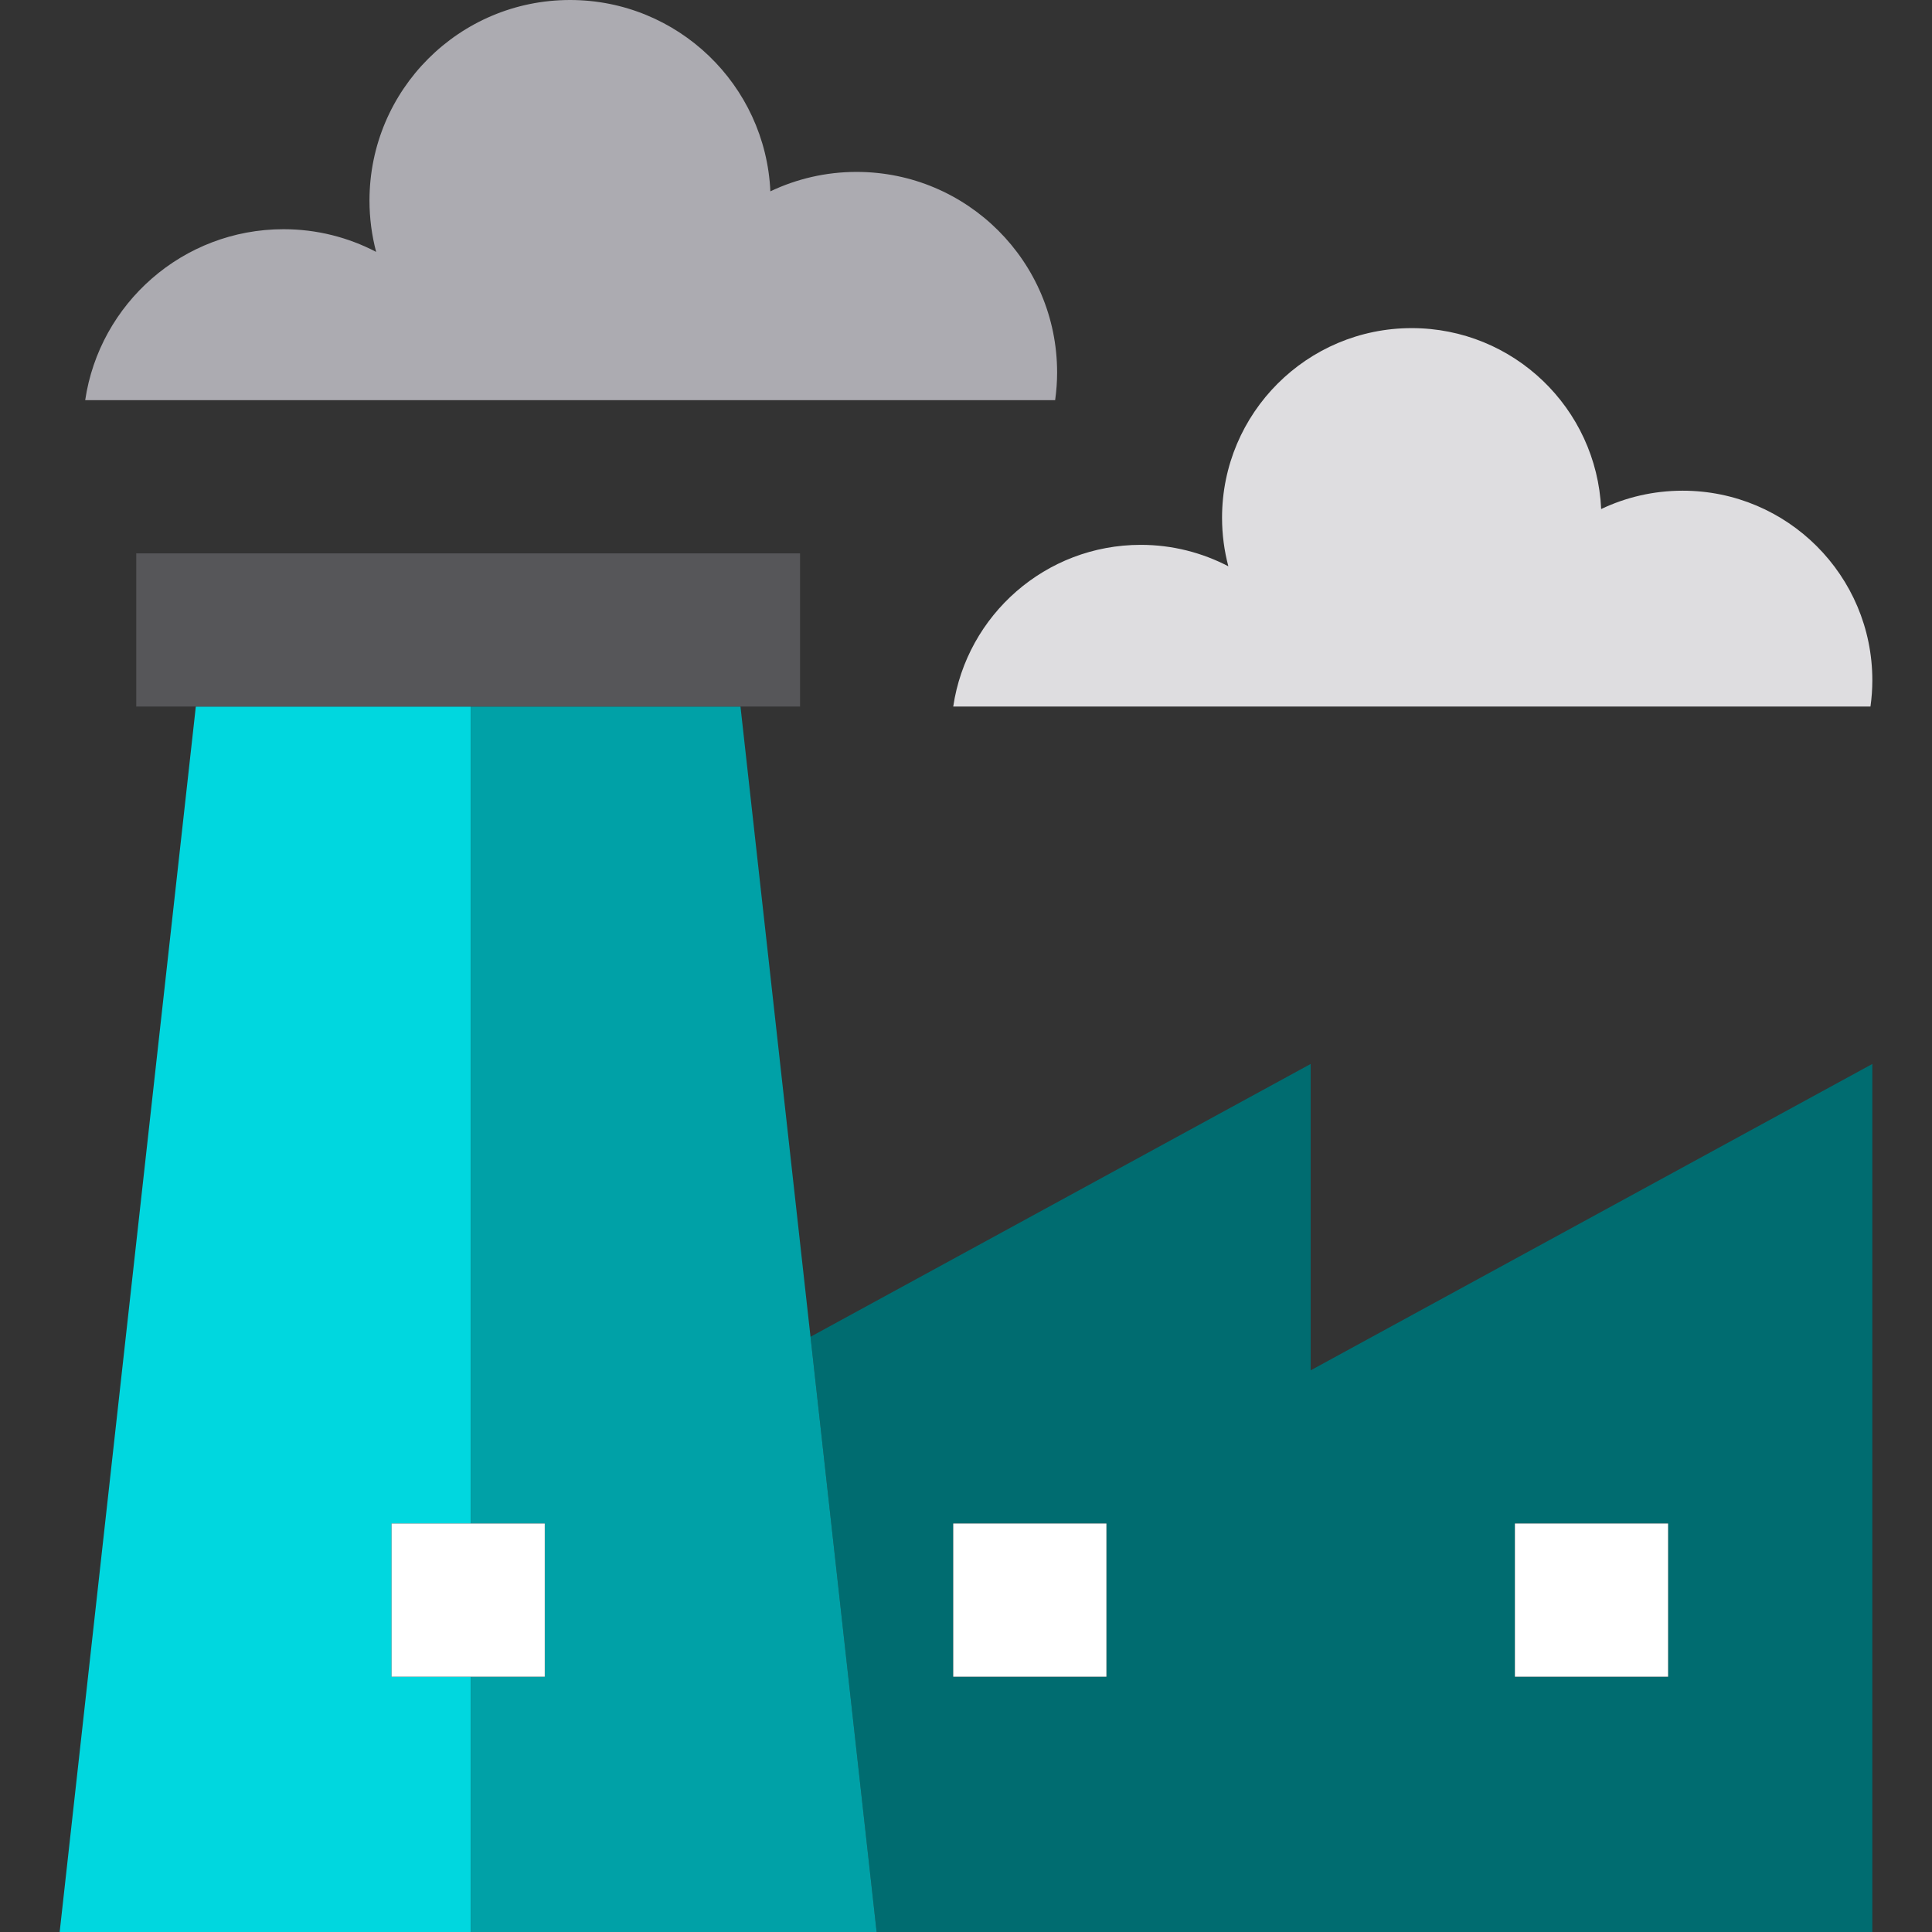
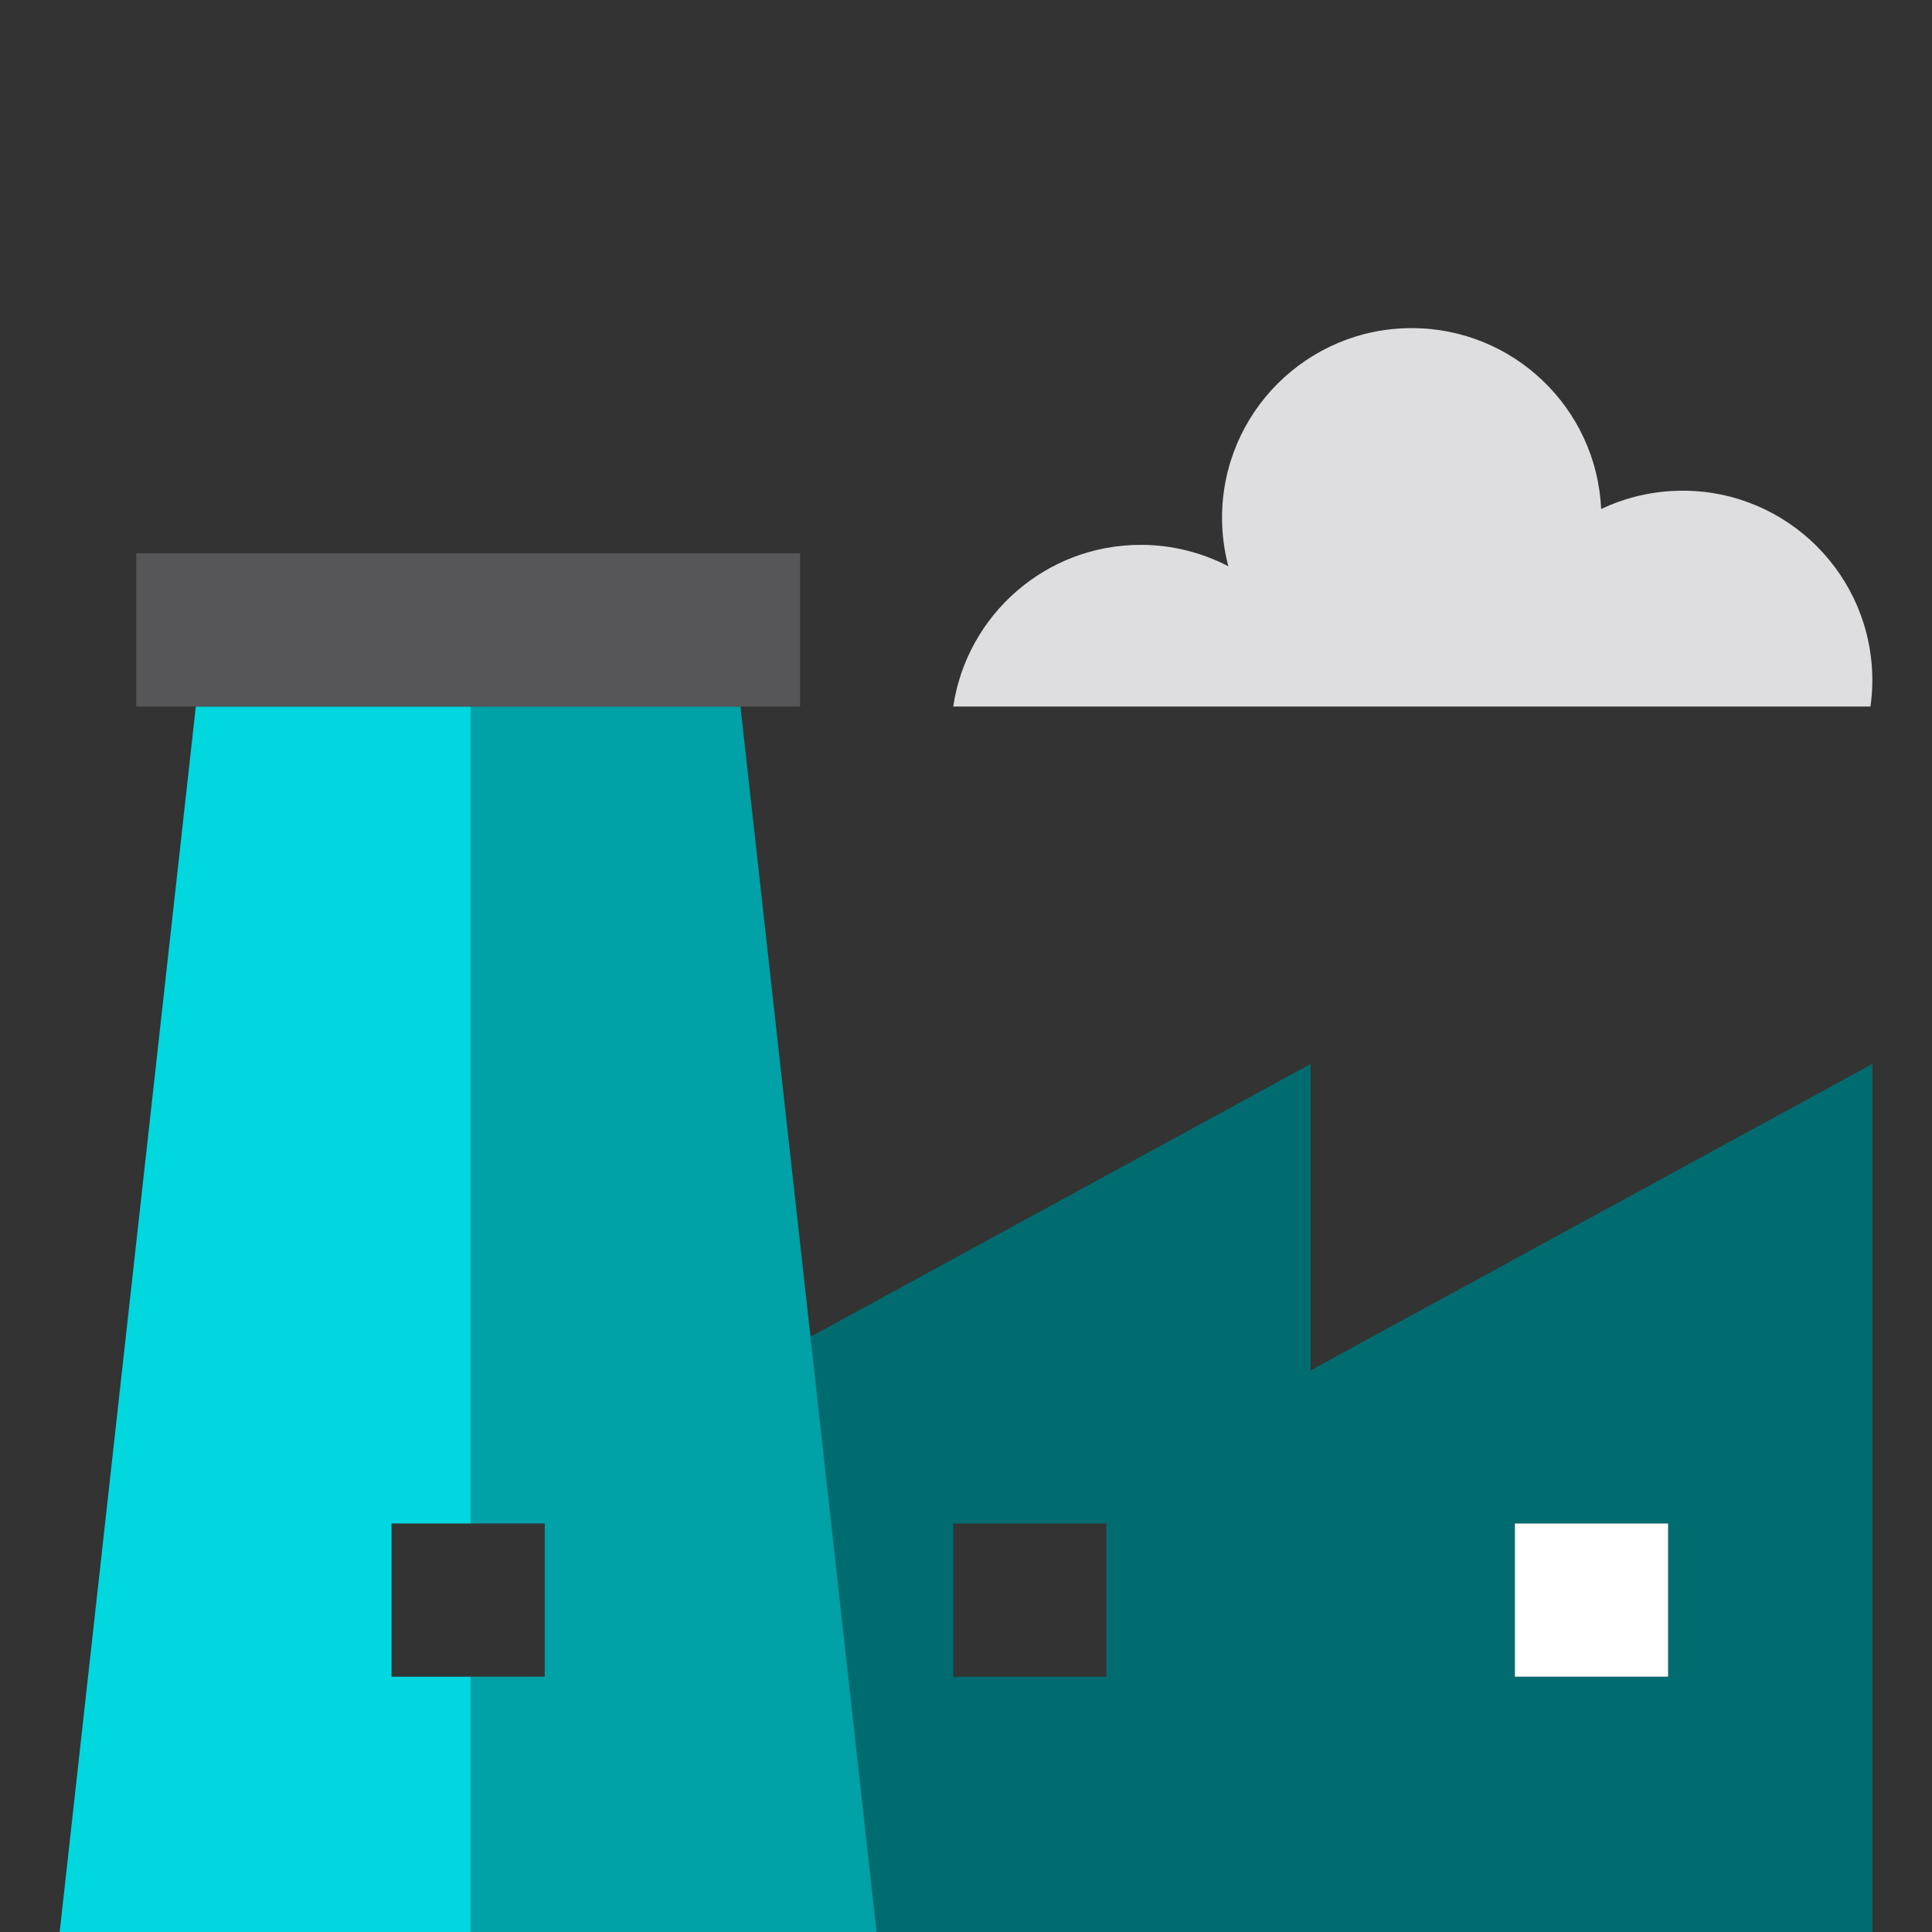
<svg xmlns="http://www.w3.org/2000/svg" id="Capa_1" x="0px" y="0px" viewBox="0 0 378.37 378.37" style="enable-background:new 0 0 378.37 378.37;" xml:space="preserve">
  <rect x="0" y="0" width="378.37" height="378.37" fill="#333333" stroke="none" />
  <g id="XMLID_1325_">
    <path id="XMLID_1326_" style="fill:#DEDDE0;" d="M186.685,138.37H366.32c0.236-1.674,0.365-3.39,0.365-5.132 c0-20.512-16.625-37.138-37.147-37.138c-5.71,0-11.119,1.288-15.961,3.594c-0.893-19.722-17.154-35.433-37.101-35.433 c-20.511,0-37.146,16.627-37.146,37.143c0,3.288,0.435,6.474,1.233,9.501c-5.125-2.67-10.958-4.199-17.149-4.199 C204.766,106.706,189.338,120.458,186.685,138.37z" />
    <path id="XMLID_1327_" style="fill:#006C70;" d="M256.685,208.37l-97.952,53.429l12.952,116.571h195v-170l-110,60V208.37z M296.685,298.37h30v30h-30V298.37z M216.685,328.37h-30v-30h30V328.37z" />
    <polygon id="XMLID_1331_" style="fill:#00D7DF;" points="76.685,328.37 76.685,298.37 92.185,298.37 92.185,138.372 38.351,138.372 11.685,378.37 92.185,378.37 92.185,328.37 " />
    <polygon id="XMLID_1332_" style="fill:#00A1A7;" points="145.019,138.372 92.185,138.372 92.185,298.37 106.685,298.37 106.685,328.37 92.185,328.37 92.185,378.37 171.685,378.37 158.733,261.799 " />
-     <path id="XMLID_1333_" style="fill:#ACABB1;" d="M207.029,72.945c0-21.693-17.585-39.278-39.278-39.278 c-6.043,0-11.765,1.369-16.88,3.806C149.927,16.62,132.727,0,111.639,0C89.946,0,72.361,17.586,72.361,39.278 c0,3.476,0.456,6.844,1.304,10.052c-5.427-2.831-11.593-4.441-18.138-4.441c-19.721,0-36.037,14.539-38.842,33.481h189.958 C206.89,76.596,207.029,74.789,207.029,72.945z" />
-     <rect id="XMLID_1334_" x="186.685" y="298.37" style="fill:#FFFFFF;" width="30" height="30" />
    <rect id="XMLID_1335_" x="296.685" y="298.37" style="fill:#FFFFFF;" width="30" height="30" />
-     <polygon id="XMLID_1336_" style="fill:#FFFFFF;" points="76.685,328.37 92.185,328.37 106.685,328.37 106.685,298.37 92.185,298.37 76.685,298.37 " />
    <polygon id="XMLID_1337_" style="fill:#565659;" points="145.019,138.372 156.685,138.372 156.685,108.372 26.685,108.372 26.685,138.372 38.351,138.372 92.185,138.372 " />
  </g>
  <g> </g>
  <g> </g>
  <g> </g>
  <g> </g>
  <g> </g>
  <g> </g>
  <g> </g>
  <g> </g>
  <g> </g>
  <g> </g>
  <g> </g>
  <g> </g>
  <g> </g>
  <g> </g>
  <g> </g>
</svg>